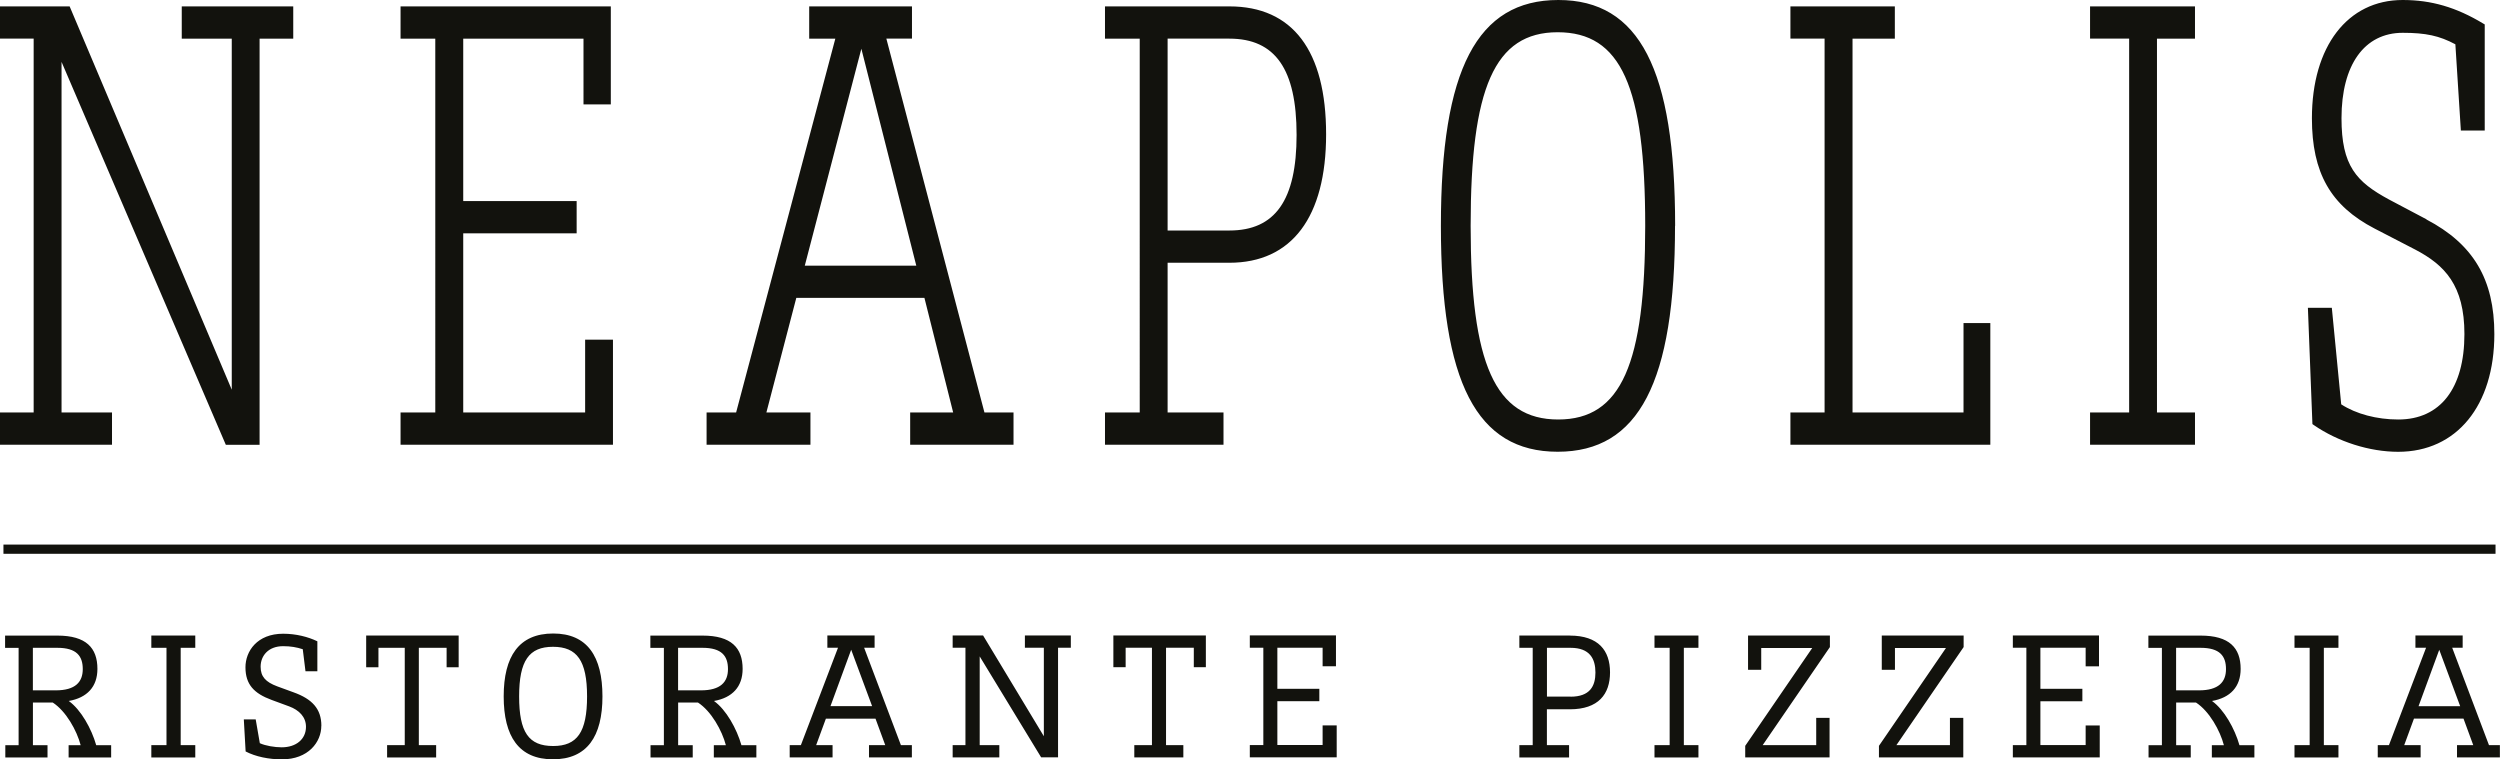
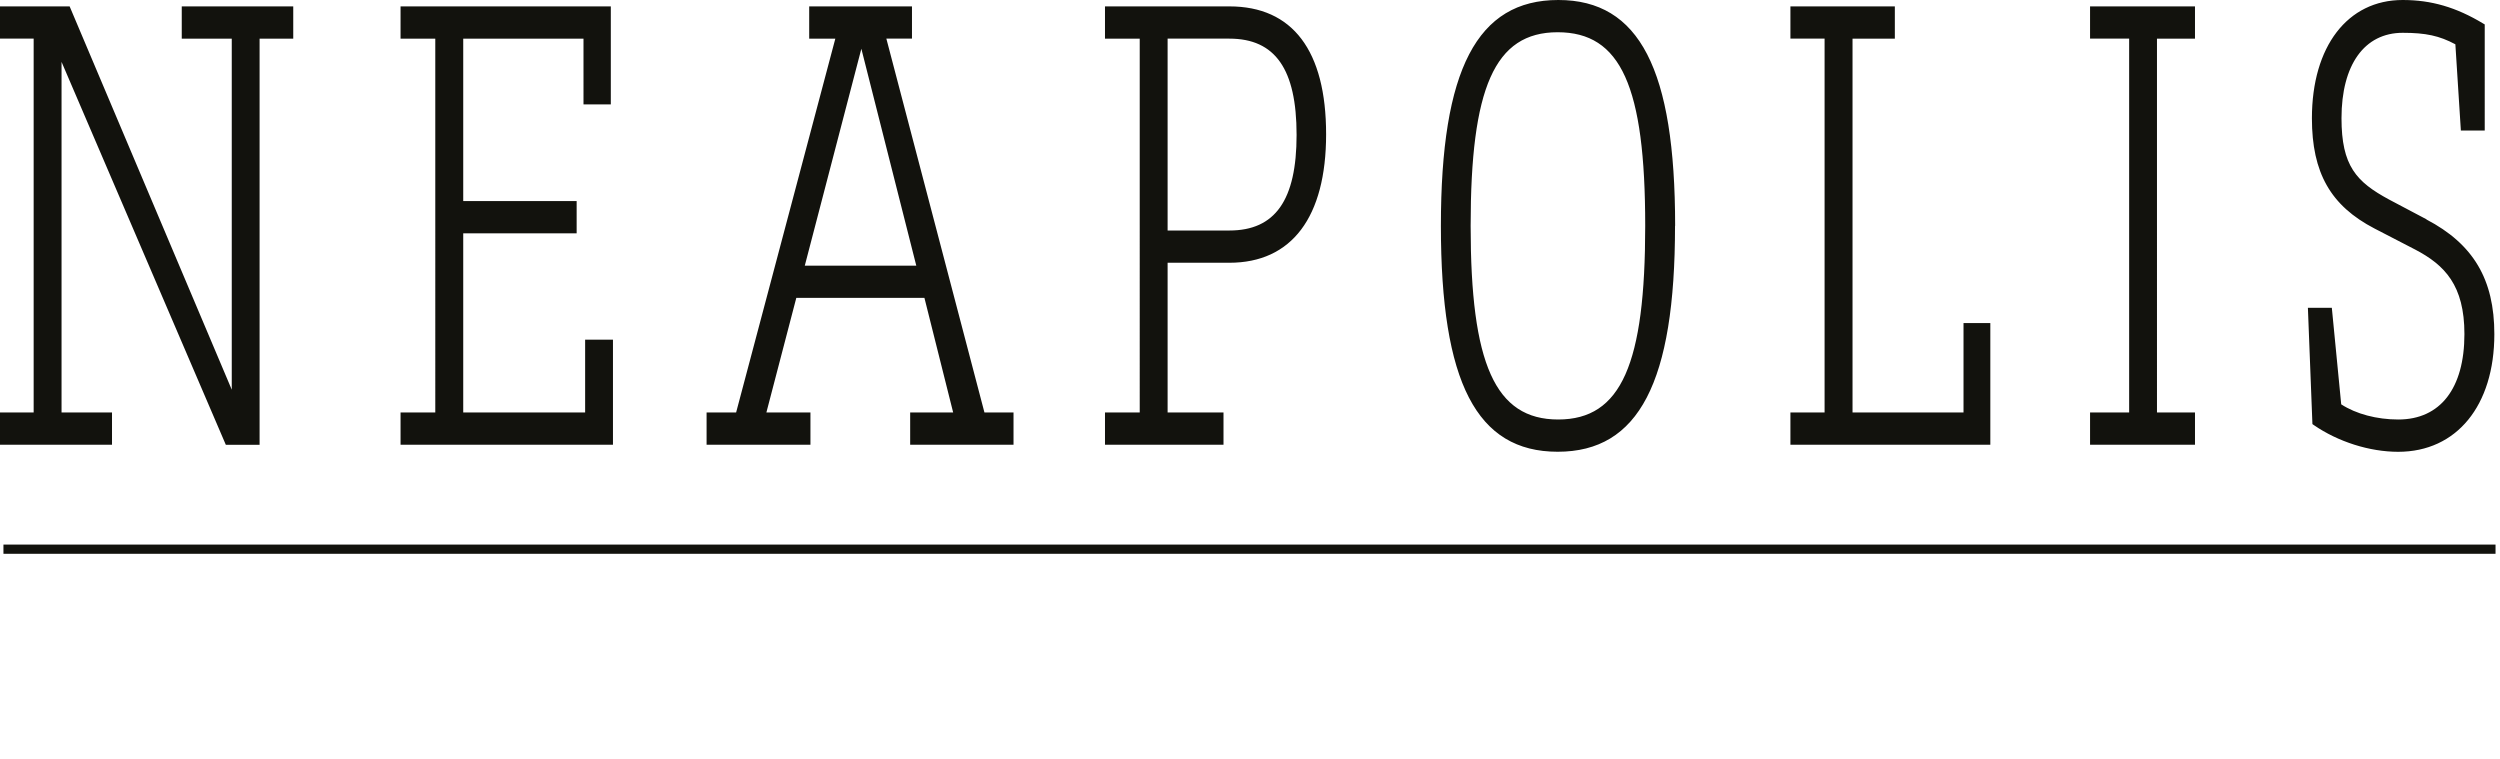
<svg xmlns="http://www.w3.org/2000/svg" id="uuid-4bb47a43-b595-4c08-99b2-c75e8d054305" viewBox="0 0 441.95 134.23">
  <defs>
    <style>.uuid-c1ca76ba-763c-4f3b-b346-7b28b22c1fee{fill:#12120d;stroke-width:0px;}</style>
  </defs>
  <g id="uuid-0275acb0-43c7-49c3-b137-7e7433cdfe87">
    <rect class="uuid-c1ca76ba-763c-4f3b-b346-7b28b22c1fee" x=".61" y="96.27" width="440.55" height="1.63" />
    <path class="uuid-c1ca76ba-763c-4f3b-b346-7b28b22c1fee" d="m103.43,60.05h4.93v18.57h-37.55v-5.7h6.14V6.83h-6.14V1.13h37.17v17.33h-4.83V6.83h-21.26v28.72h20.05v5.7h-20.05v31.66h21.55v-12.87Zm70.61,12.87h5.13v5.7h-18.27v-5.7h7.6l-5.08-20.26h-22.65l-5.29,20.26h7.79v5.7h-18.36v-5.7h5.22L147.67,6.83h-4.62V1.13h18.17v5.7h-4.53l17.34,66.09Zm-12.06-25.96l-9.71-38.34-10,38.34h19.71ZM32.14,6.83h8.83v62.06L12.31,1.13H0v5.7h5.95v66.09H0v5.7h19.8v-5.7h-8.92V10.94l29.04,67.69h5.97V6.83h5.95V1.13h-19.71v5.7Zm202.29,16.9c0,14.65-6.07,22.72-17.1,22.72h-10.92v26.47h9.88v5.7h-20.95v-5.7h6.14V6.83h-6.14V1.13h21.99c11.18,0,17.1,7.82,17.1,22.61Zm-5.22.11c0-11.61-3.77-17.01-11.88-17.01h-10.92v33.92h10.92c8.1,0,11.88-5.37,11.88-16.9Zm199.76,14.94l-6.62-3.5c-5.82-3.14-8.42-5.97-8.42-14.38,0-9.45,4.05-15.1,10.82-15.1,4.08,0,6.48.52,9.31,2.03l.97,15.24h4.22V4.32l-.29-.17c-4.76-2.87-9.15-4.15-14.22-4.15-9.74,0-16.04,8.21-16.04,20.91,0,9.64,3.31,15.46,11.07,19.49l7.19,3.72c5.22,2.73,8.7,6.32,8.7,14.94,0,9.59-4.26,15.1-11.69,15.1-3.79,0-7.45-.97-10.09-2.68l-1.66-17.07h-4.23l.8,20.56.24.17c4.29,2.96,9.87,4.73,14.92,4.73,10.33,0,17-8.16,17-20.8,0-9.68-3.71-15.93-12.02-20.28Zm-59.49-31.95h6.91v66.09h-6.91v5.7h18.55v-5.7h-6.72V6.83h6.72V1.13h-18.55v5.7Zm-22.36,66.09h-19.63V6.83h7.48V1.13h-18.46v5.7h6.04v66.09h-6.04v5.7h35.34v-21.51h-4.74v15.8Zm-51.01-32.99c0,27.66-6.4,39.93-20.74,39.93s-20.65-12.28-20.65-39.93S261.13,0,275.48,0s20.65,12.28,20.65,39.93Zm-5.27,0c0-24.67-4.3-34.23-15.48-34.23s-15.38,9.88-15.38,34.23,4.3,34.23,15.48,34.23,15.38-9.88,15.38-34.23Z" />
-     <path class="uuid-c1ca76ba-763c-4f3b-b346-7b28b22c1fee" d="m440,131.72l-6.5-17.21h1.85v-2.17h-8.35v2.17h1.88l-6.56,17.21h-1.98v2.17h7.58v-2.17h-2.9l1.72-4.68h8.76l1.72,4.68h-2.87v2.17h7.58v-2.17h-1.94Zm-12.45-6.88l3.66-9.97,3.7,9.97h-7.35Zm-21.93-12.49h7.77v2.17h-2.58v17.21h2.58v2.17h-7.77v-2.17h2.68v-17.21h-2.68v-2.17Zm-96.6,0h14.47v2.04l-11.88,17.33h9.46v-4.81h2.36v6.98h-14.91v-2.04l11.85-17.3h-9.02v3.86h-2.33v-6.05Zm-16.54,0h7.77v2.17h-2.58v17.21h2.58v2.17h-7.77v-2.17h2.68v-17.21h-2.68v-2.17Zm40.18,0h14.47v2.04l-11.88,17.33h9.46v-4.81h2.36v6.98h-14.91v-2.04l11.85-17.3h-9.02v3.86h-2.33v-6.05Zm-55.15,0h-8.92v2.17h2.36v17.21h-2.36v2.17h8.79v-2.17h-3.92v-6.34h4.05c5.07,0,7.11-2.68,7.11-6.53s-2.04-6.5-7.11-6.5Zm.13,10.8h-4.17v-8.63h4.17c3.44,0,4.4,1.98,4.4,4.37s-.96,4.27-4.4,4.27Zm91.06,5.1h2.49v5.64h-15.36v-2.17h2.39v-17.21h-2.39v-2.17h15.23v5.45h-2.36v-3.28h-8v7.26h7.42v2.2h-7.42v7.74h8v-3.47Zm22.33-4.33c3.25-.57,5.07-2.52,5.07-5.67,0-3.73-2.01-5.89-7.07-5.89h-9.24v2.17h2.39v17.21h-2.36v2.17h7.46v-2.17h-2.58v-7.55h3.5c2.36,1.53,4.27,4.97,4.94,7.55h-2.13v2.17h7.52v-2.17h-2.64c-.83-2.93-2.71-6.28-4.84-7.81Zm-2.29-1.88h-4.05v-7.52h4.33c3.41,0,4.49,1.47,4.49,3.76s-1.31,3.76-4.78,3.76Zm-262.53,1.88c3.25-.57,5.07-2.52,5.07-5.67,0-3.73-2.01-5.89-7.07-5.89h-9.24v2.17h2.39v17.21h-2.36v2.17h7.46v-2.17h-2.58v-7.55h3.5c2.36,1.53,4.27,4.97,4.94,7.55h-2.13v2.17h7.52v-2.17h-2.64c-.83-2.93-2.71-6.28-4.84-7.81Zm-2.29-1.88h-4.05v-7.52h4.33c3.41,0,4.49,1.47,4.49,3.76s-1.31,3.76-4.78,3.76Zm-111.77,1.88c3.25-.57,5.07-2.52,5.07-5.67,0-3.73-2.01-5.89-7.07-5.89H.9v2.17h2.39v17.21H.94v2.17h7.46v-2.17h-2.58v-7.55h3.5c2.36,1.53,4.27,4.97,4.94,7.55h-2.13v2.17h7.52v-2.17h-2.64c-.83-2.93-2.71-6.28-4.84-7.81Zm-2.29-1.88h-4.05v-7.52h4.33c3.41,0,4.49,1.47,4.49,3.76s-1.31,3.76-4.78,3.76Zm16.89-9.69h7.77v2.17h-2.58v17.21h2.58v2.17h-7.77v-2.17h2.68v-17.21h-2.68v-2.17Zm37.98,0h16.35v5.61h-2.13v-3.44h-4.91v17.21h3.06v2.17h-8.67v-2.17h3.12v-17.21h-4.65v3.44h-2.17v-5.61Zm-7.93,15.96c0,2.87-2.29,5.93-6.98,5.93-2.29,0-4.65-.48-6.4-1.4l-.32-5.67h2.1l.73,4.21c.96.45,2.61.73,3.86.73,2.55,0,4.3-1.43,4.3-3.63,0-1.75-1.24-2.96-2.96-3.6l-3.12-1.15c-3.12-1.15-4.62-2.74-4.62-5.77,0-2.84,2.07-5.93,6.66-5.93,2.26,0,4.4.54,6.05,1.34v5.29h-2.1l-.48-3.89c-1.05-.35-2.14-.54-3.47-.54-2.64,0-3.98,1.72-3.98,3.63,0,1.75.89,2.71,2.93,3.47l2.87,1.05c3.31,1.18,4.94,2.93,4.94,5.93Zm95.96-13.8h1.85v-2.17h-8.35v2.17h1.88l-6.56,17.21h-1.98v2.17h7.58v-2.17h-2.9l1.72-4.68h8.77l1.72,4.68h-2.87v2.17h7.58v-2.17h-1.94l-6.5-17.21Zm-5.95,10.32l3.66-9.97,3.7,9.97h-7.35Zm50.01-12.49h16.35v5.61h-2.13v-3.44h-4.91v17.21h3.06v2.17h-8.67v-2.17h3.12v-17.21h-4.65v3.44h-2.17v-5.61Zm-15.64,0h8.12v2.17h-2.26v19.37h-2.99l-10.86-17.84v15.68h3.47v2.17h-8.25v-2.17h2.26v-17.21h-2.26v-2.17h5.38l10.74,17.81v-15.64h-3.35v-2.17Zm52.63,15.9h2.49v5.64h-15.36v-2.17h2.39v-17.21h-2.39v-2.17h15.23v5.45h-2.36v-3.28h-8v7.26h7.42v2.2h-7.42v7.74h8v-3.47Zm-136.02-16.25c-6.05,0-8.75,4.03-8.75,11.12s2.69,11.12,8.71,11.12,8.75-4.03,8.75-11.12-2.69-11.12-8.71-11.12Zm0,19.89c-4.35,0-6.02-2.45-6.02-8.77s1.75-8.77,5.99-8.77,6.02,2.45,6.02,8.77-1.75,8.77-5.99,8.77Z" />
  </g>
</svg>